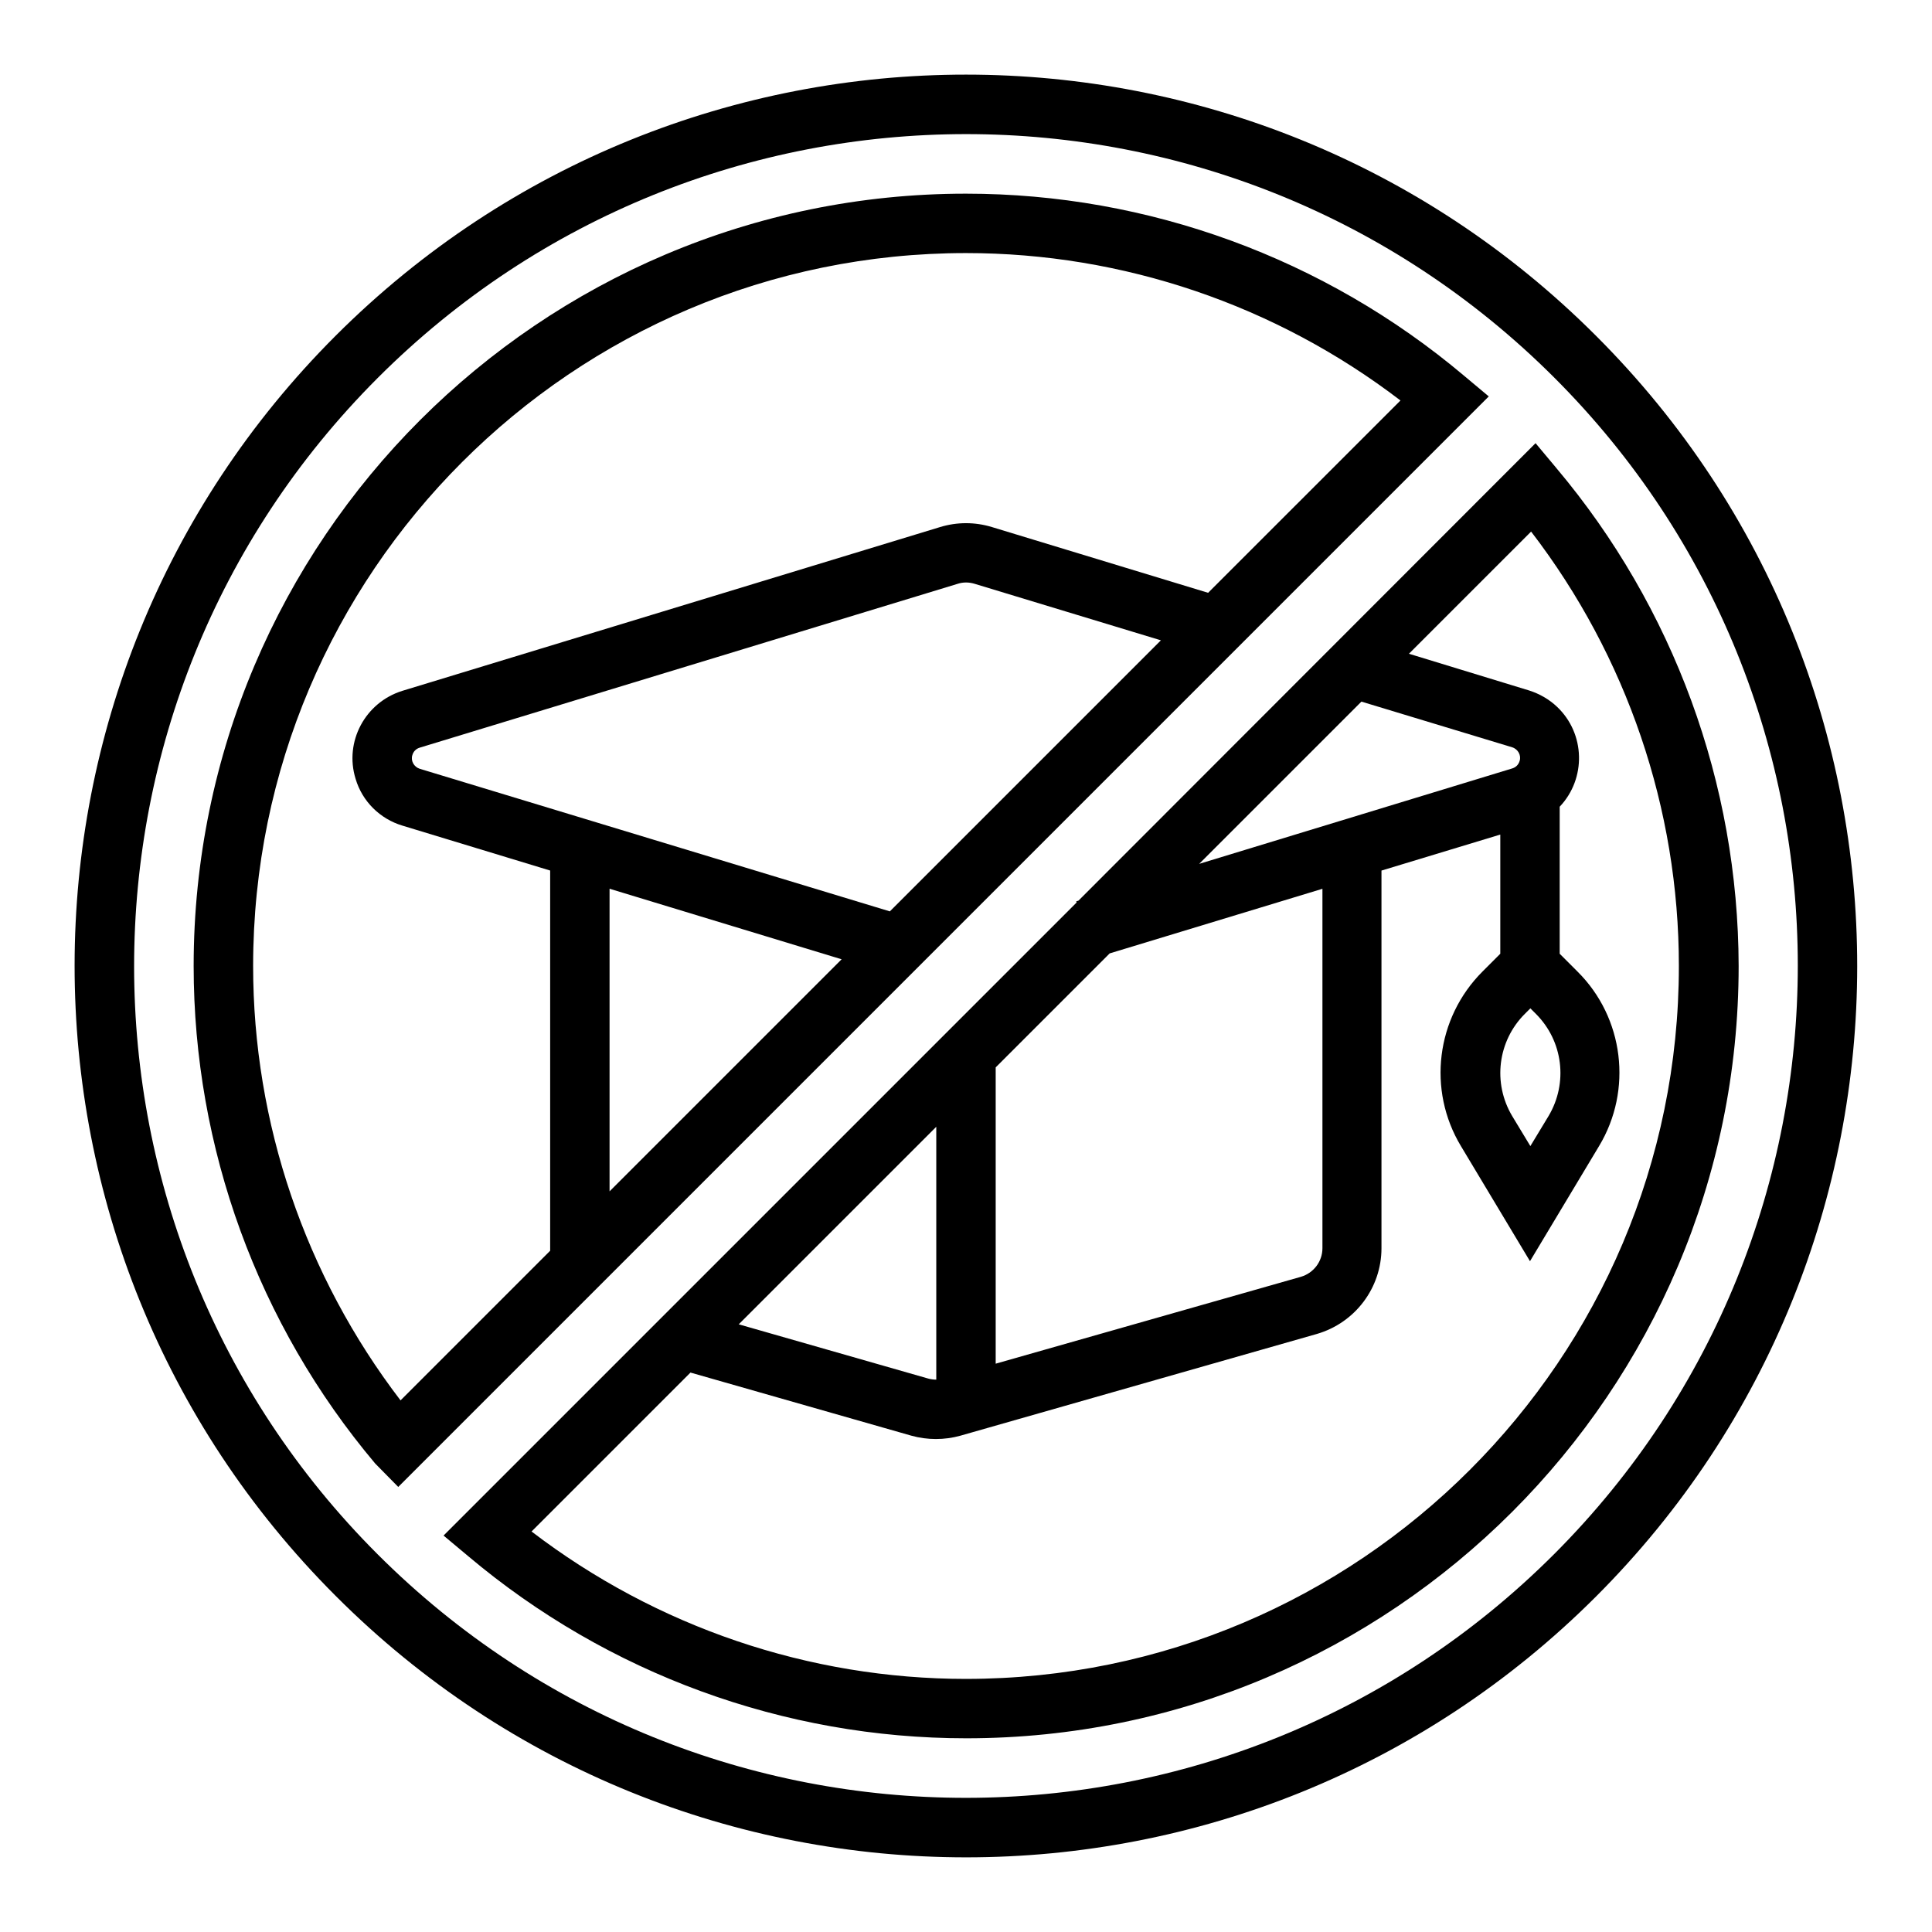
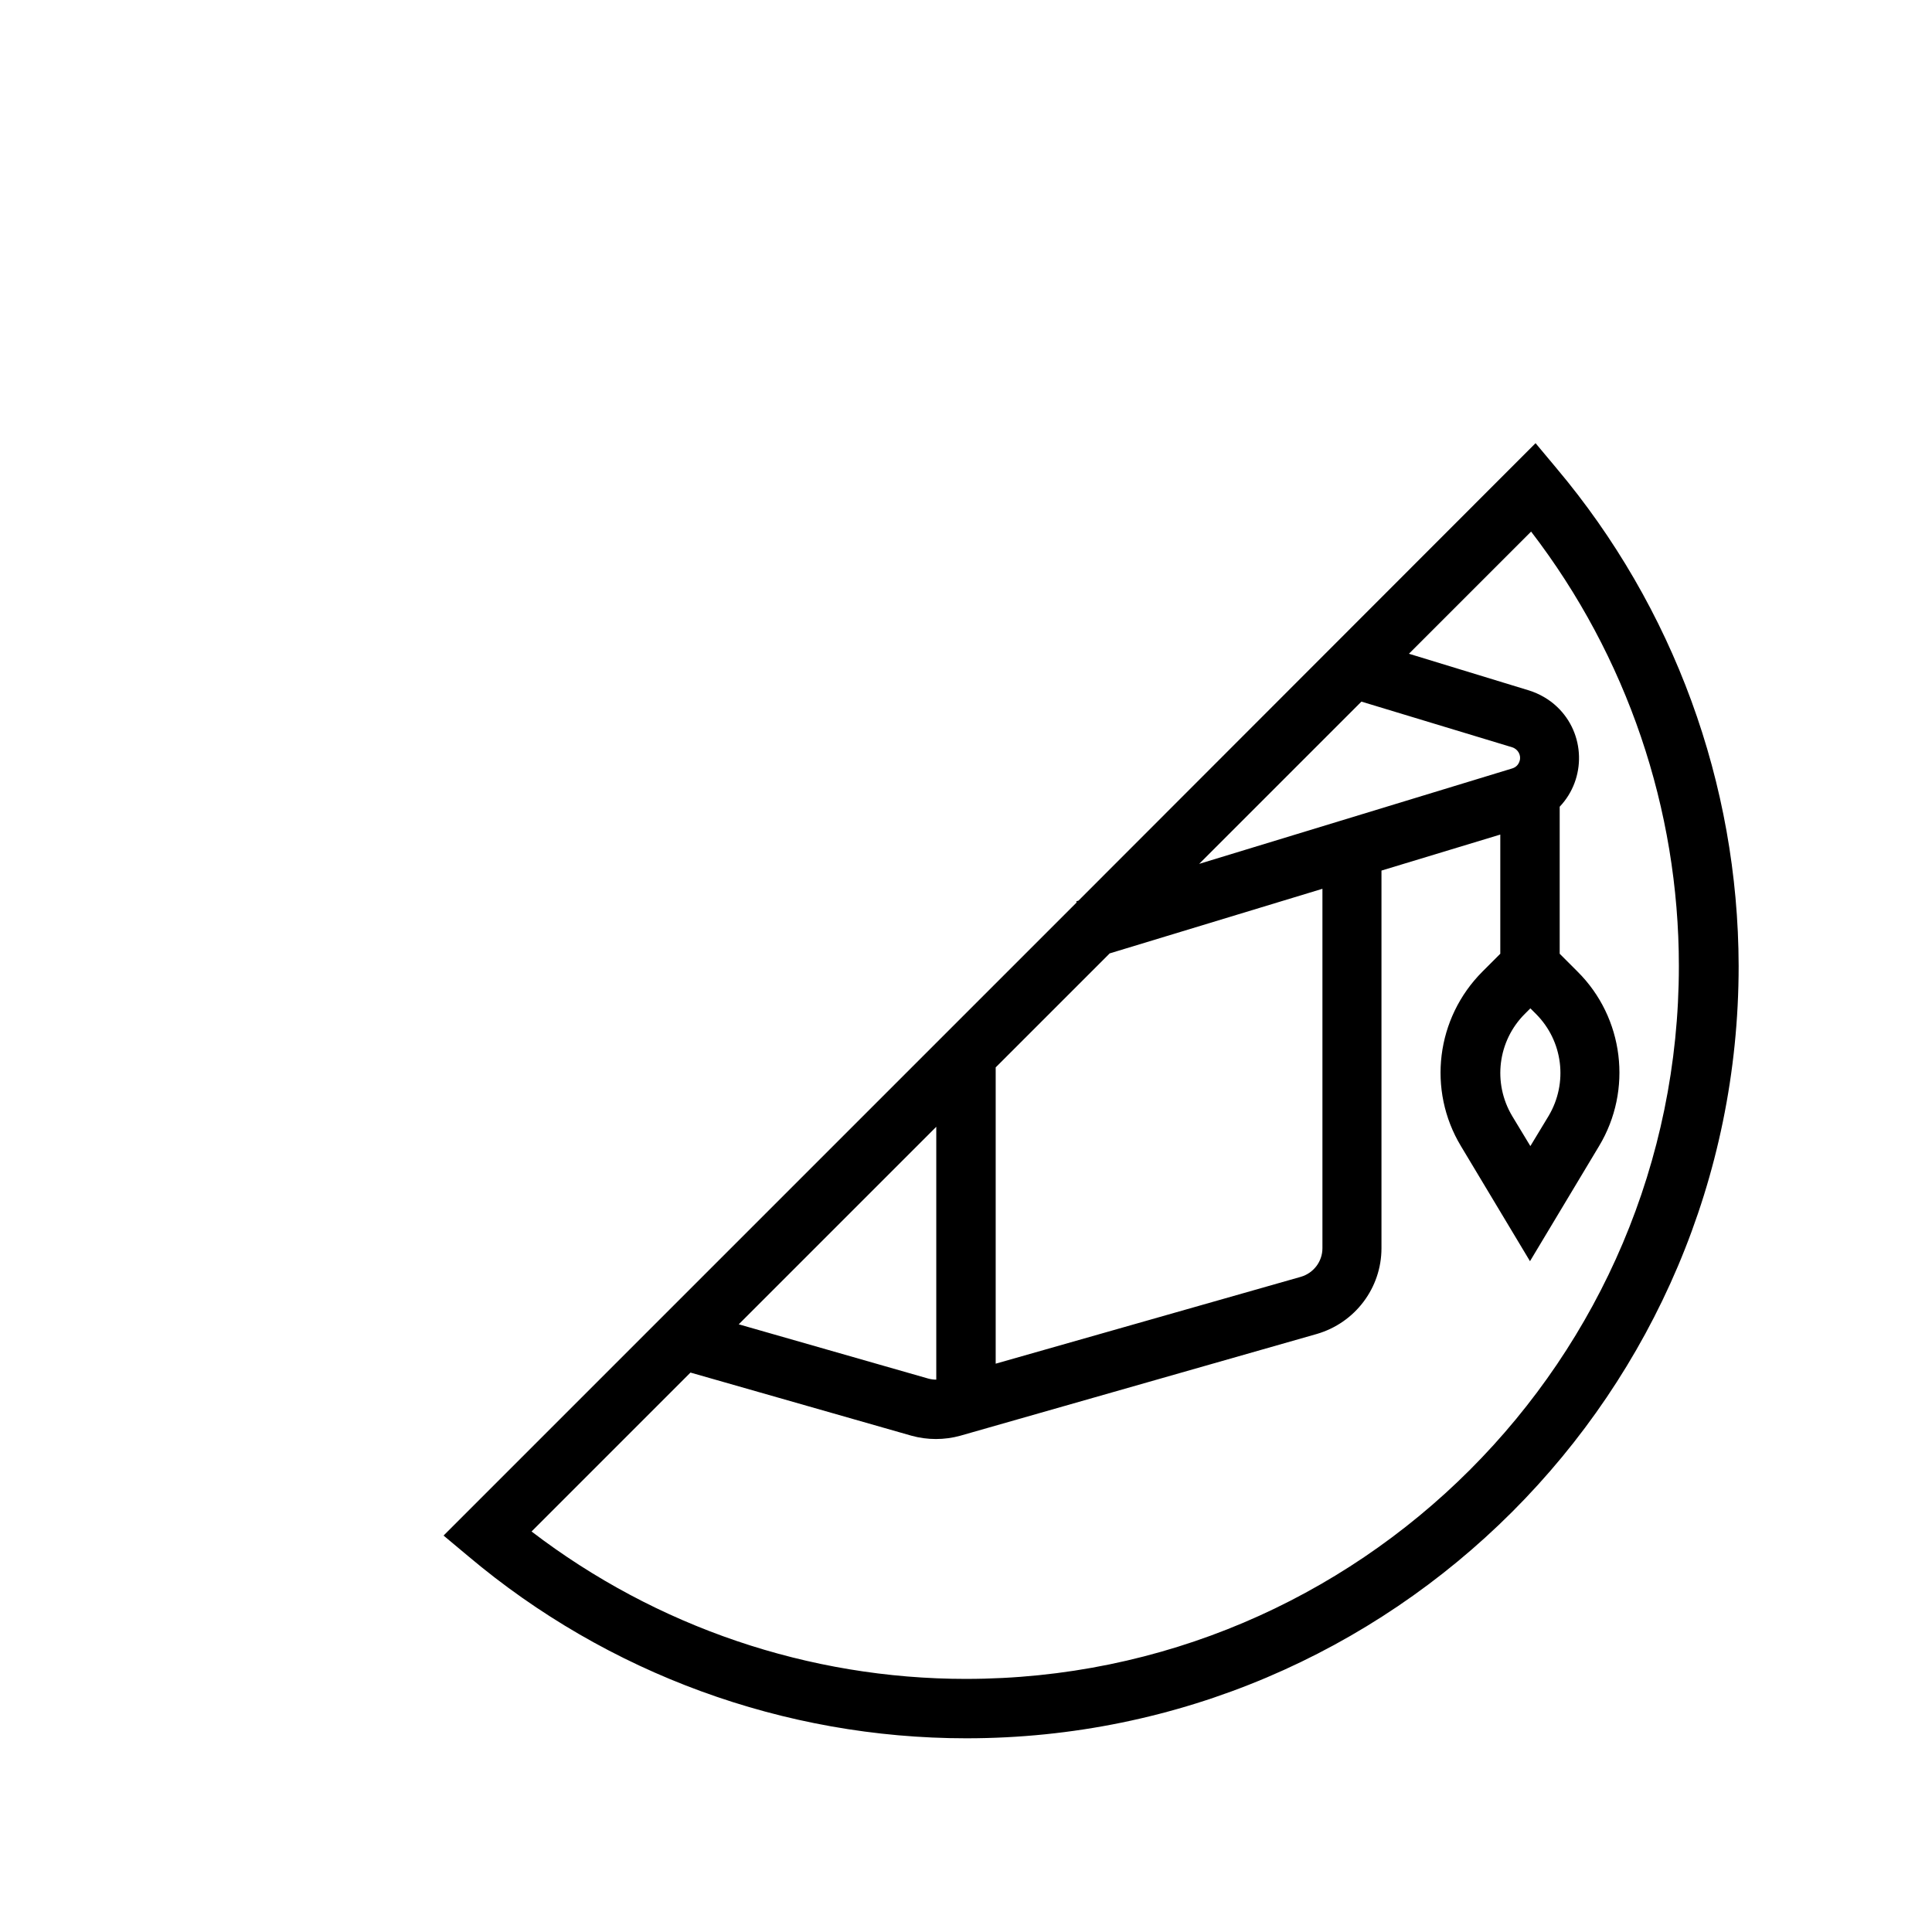
<svg xmlns="http://www.w3.org/2000/svg" fill="#000000" width="800px" height="800px" version="1.1" viewBox="144 144 512 512">
  <g>
-     <path d="m566.98 233.01c-92.203-92.297-241.67-92.297-333.97-0.098-92.301 92.199-92.301 241.77-0.098 333.97l0.098 0.098c92.199 92.301 241.77 92.301 333.97 0.098 92.199-92.199 92.301-241.77 0.098-333.97 0.004 0.004-0.094-0.098-0.094-0.098zm-11.121 322.85c-86.102 86.102-225.63 86.102-311.73 0.098-86.102-86-86.102-225.63-0.098-311.73l0.098-0.098c86.102-86.102 225.63-86.102 311.73-0.098 86.102 86 86.102 225.63 0 311.83z" />
-     <path d="m531.95 243.54c-36.898-31.094-83.641-48.215-131.95-48.215-112.87-0.004-204.68 91.805-204.68 204.67 0 48.215 17.023 94.957 48.117 131.86l6.102 6.199 289-289zm-276.7 104.2c-1.574-0.492-2.461-2.164-1.969-3.641 0.297-0.984 0.984-1.672 1.969-1.969l142.48-43.395c1.477-0.492 3.051-0.492 4.625 0l49.297 14.957-71.832 71.832zm111.79 50.48-61.5 61.5v-80.195zm97.121-97.121-57.27-17.418c-4.527-1.379-9.25-1.379-13.777 0l-142.48 43.395c-9.84 3.051-15.449 13.48-12.398 23.32 1.77 6.004 6.496 10.629 12.398 12.398l39.164 11.906v100.76l-39.652 39.656c-25.289-33.062-39.066-73.504-39.066-115.12 0-104.21 84.723-188.93 188.93-188.93 41.625 0 82.066 13.777 115.13 39.066z" />
    <path d="m556.45 268.04-5.512-6.594-121.13 121.23-0.59 0.195 0.098 0.297-167.77 167.77 6.594 5.512c36.898 31.094 83.641 48.215 131.95 48.215 112.86 0 204.67-91.809 204.67-204.67-0.098-48.316-17.219-95.055-48.316-131.96zm-51.66 61.895 39.949 12.102c1.574 0.492 2.461 2.164 1.969 3.641-0.297 0.984-0.984 1.672-1.969 1.969l-82.953 25.289zm44.773 117.79-4.82-7.969c-5.215-8.758-3.836-19.875 3.344-27.059l1.477-1.477 1.477 1.477c7.184 7.184 8.562 18.301 3.344 27.059zm-157.44 61.895c-0.688 0-1.477-0.098-2.164-0.297l-50.184-14.367 52.348-52.348zm15.746-82.754 30.207-30.207 56.383-17.121v95.25c0 3.543-2.363 6.594-5.707 7.578l-80.883 23.023zm-7.871 162.06c-41.625 0-82.066-13.777-115.13-39.066l42.117-42.117 58.547 16.727c4.231 1.18 8.758 1.18 12.988 0l94.465-26.961c10.137-2.953 17.121-12.203 17.121-22.73v-100.07l31.488-9.543v31.586l-4.723 4.723c-12.301 12.301-14.66 31.391-5.707 46.25l18.301 30.504 18.301-30.504c8.953-14.859 6.594-34.047-5.707-46.25l-4.723-4.723v-38.965c7.086-7.477 6.789-19.387-0.688-26.469-2.066-1.969-4.625-3.445-7.379-4.328l-31.883-9.742 32.375-32.375c25.387 33.059 39.16 73.5 39.16 115.12 0 104.2-84.723 188.93-188.93 188.93z" />
  </g>
</svg>